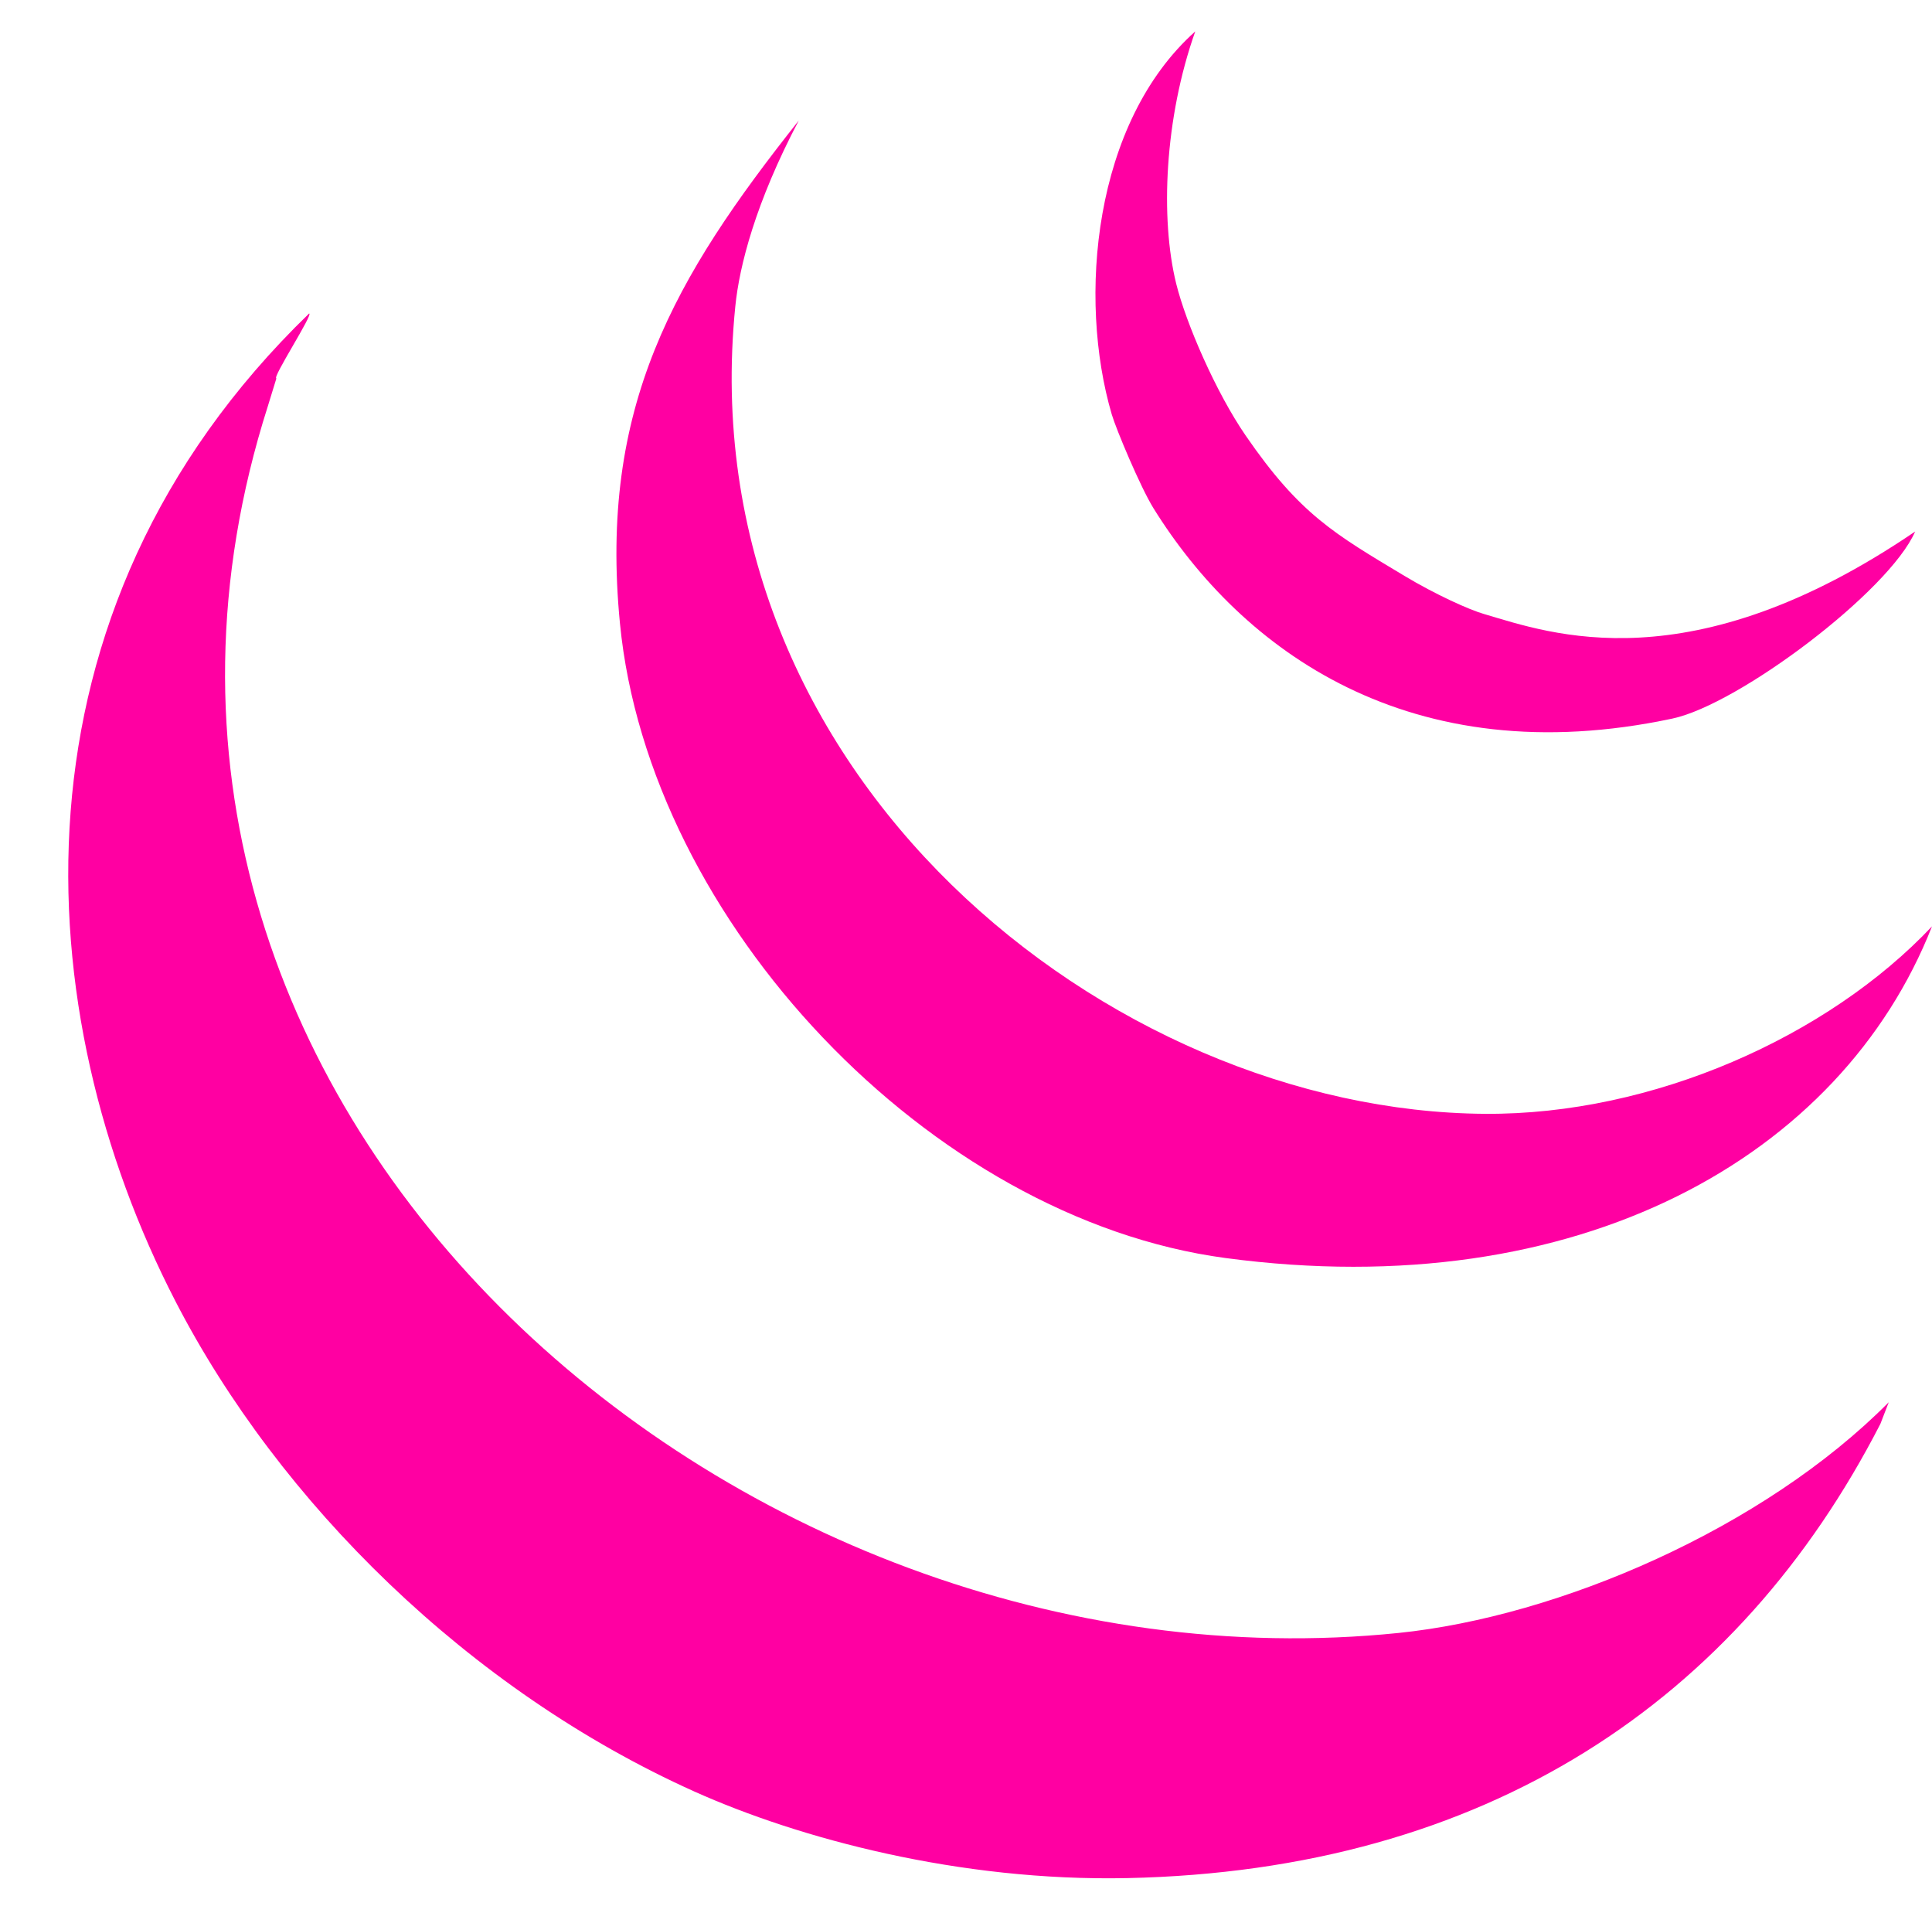
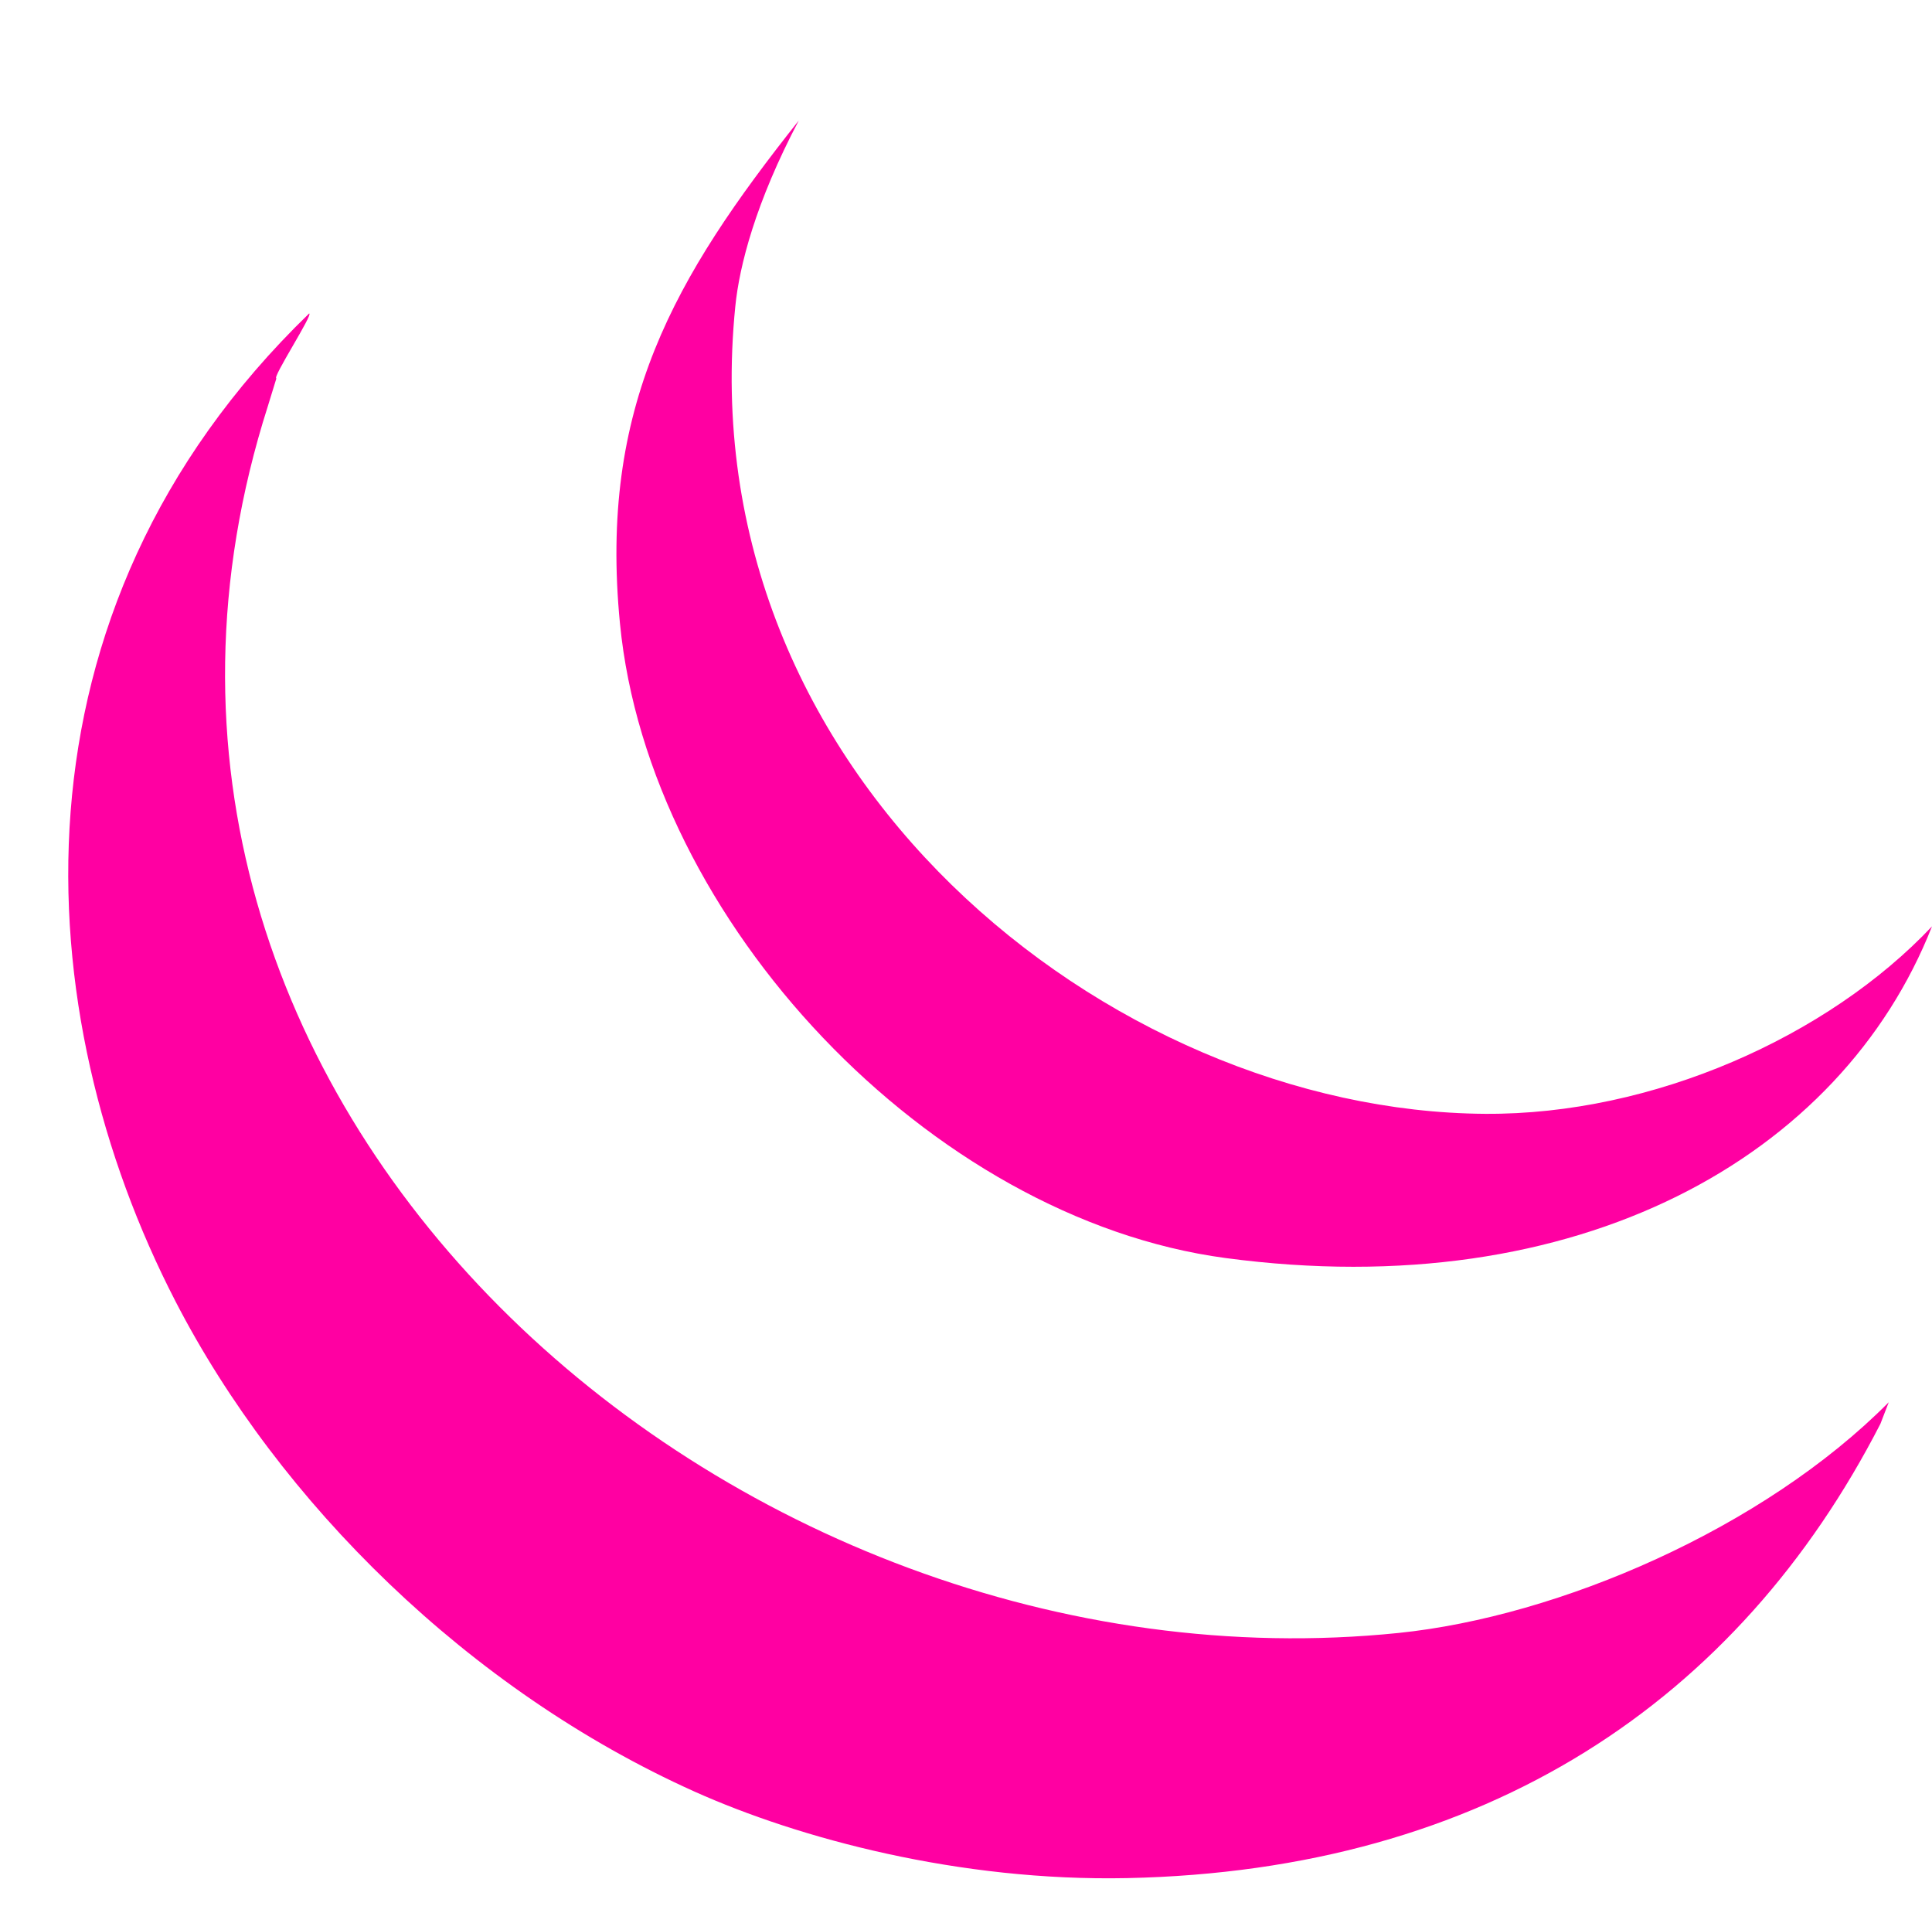
<svg xmlns="http://www.w3.org/2000/svg" fill="none" height="2475" viewBox="-10.004 0.418 310.985 297.758" width="2500">
  <g clip-rule="evenodd" fill="#ff00a2" fill-rule="evenodd">
    <path d="m294.019 221.035-1.344 3.479c-22.885 44.558-63.429 71.899-121.263 73.105-27.036.557-52.798-6.379-69.625-13.925-36.318-16.316-66.863-46.576-83.546-78.907C-5.69 158.441-10.004 93.969 39.753 45.814c.767 0-6.035 10.441-5.268 10.441l-1.37 4.456C-2.74 172.968 107.727 269.167 215.112 258.165c25.807-2.644 58.718-16.778 78.907-37.13z" />
    <path d="M229.036 174.616c27.017.186 55.235-12.44 71.945-30.169-14.619 37.111-56.949 60.966-113.718 53.378-47.53-6.359-92.808-54.19-97.474-102.116-3.41-34.88 8.748-55.698 28.779-80.948-6.962 13.207-9.563 23.393-10.212 29.89-7.611 75.45 60.271 129.572 120.68 129.965z" />
-     <path d="M298.268 80.903c-4.2 9.632-28.383 27.826-39.06 30.1-42.284 9.006-69.367-11.045-83.55-33.861-2.11-3.41-6.009-12.716-6.706-15.084-5.501-18.705-2.972-46.996 13.439-61.64-4.944 13.923-5.665 30.099-3.063 40.612 1.576 6.36 6.379 17.457 11.185 24.438 8.748 12.72 14.295 15.809 25.529 22.561 5.059 3.04 10.488 5.478 12.834 6.15 10.651 3.132 33.14 11.395 69.392-13.276z" />
  </g>
</svg>